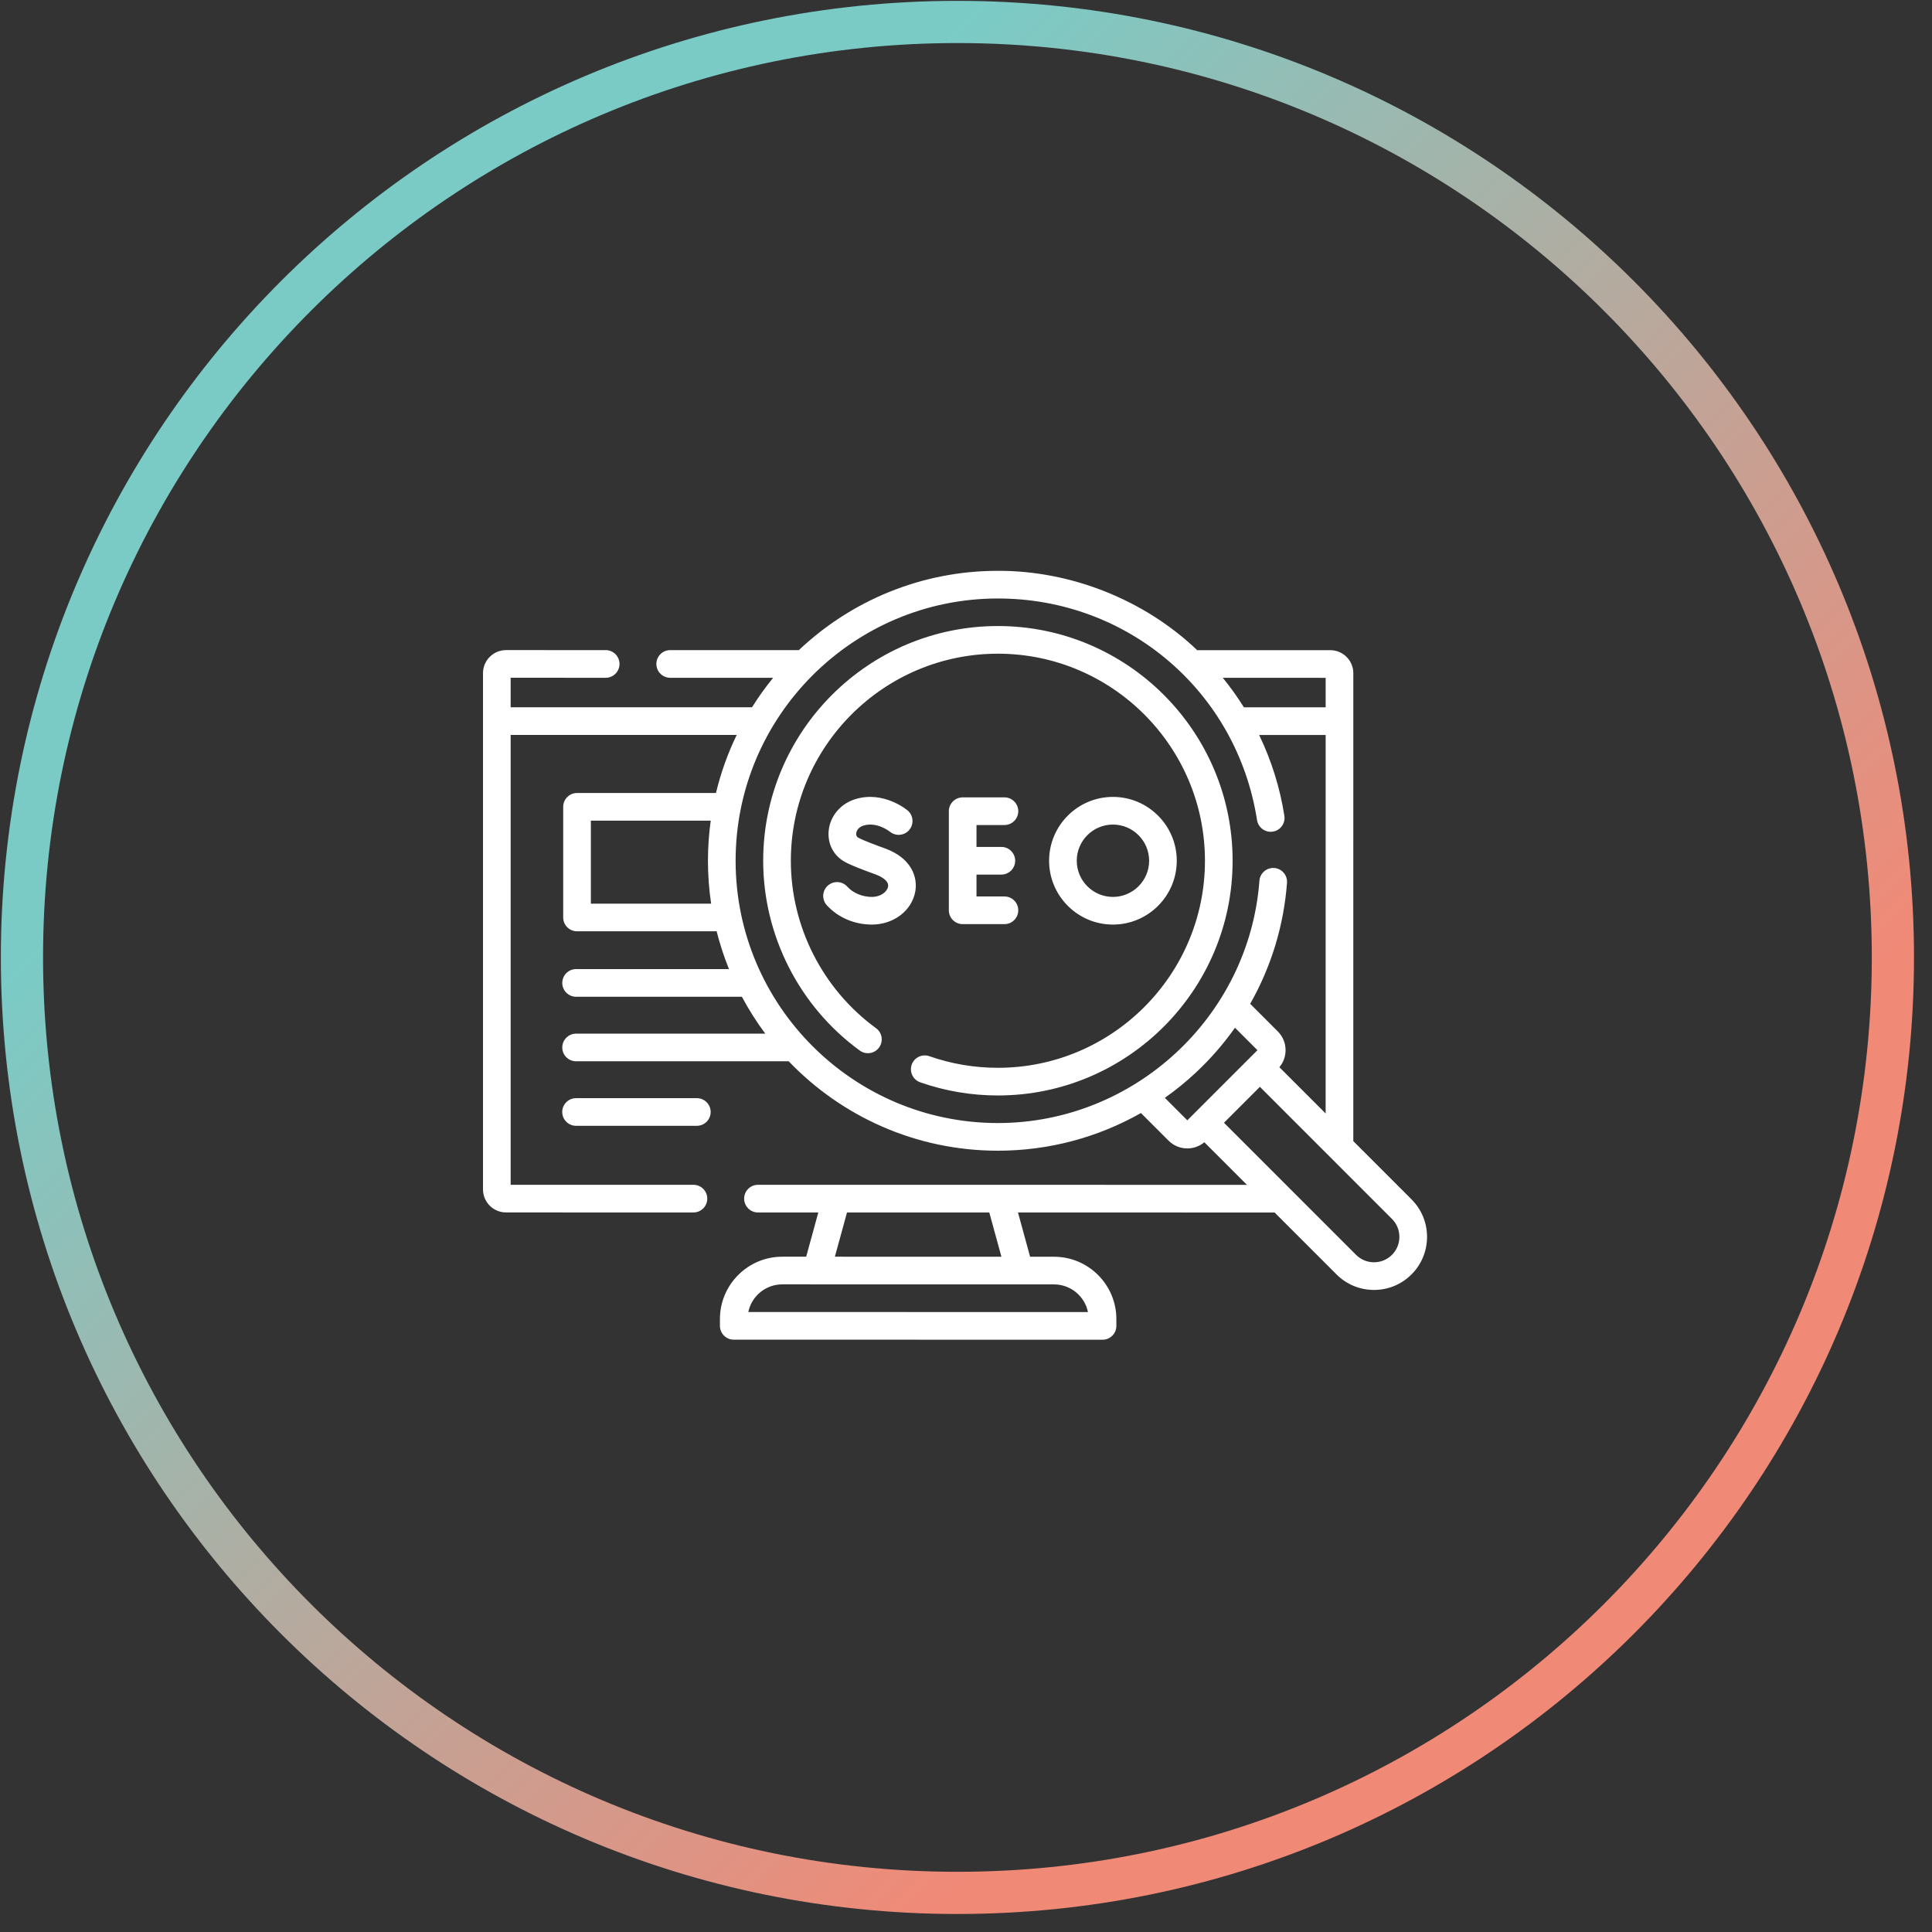
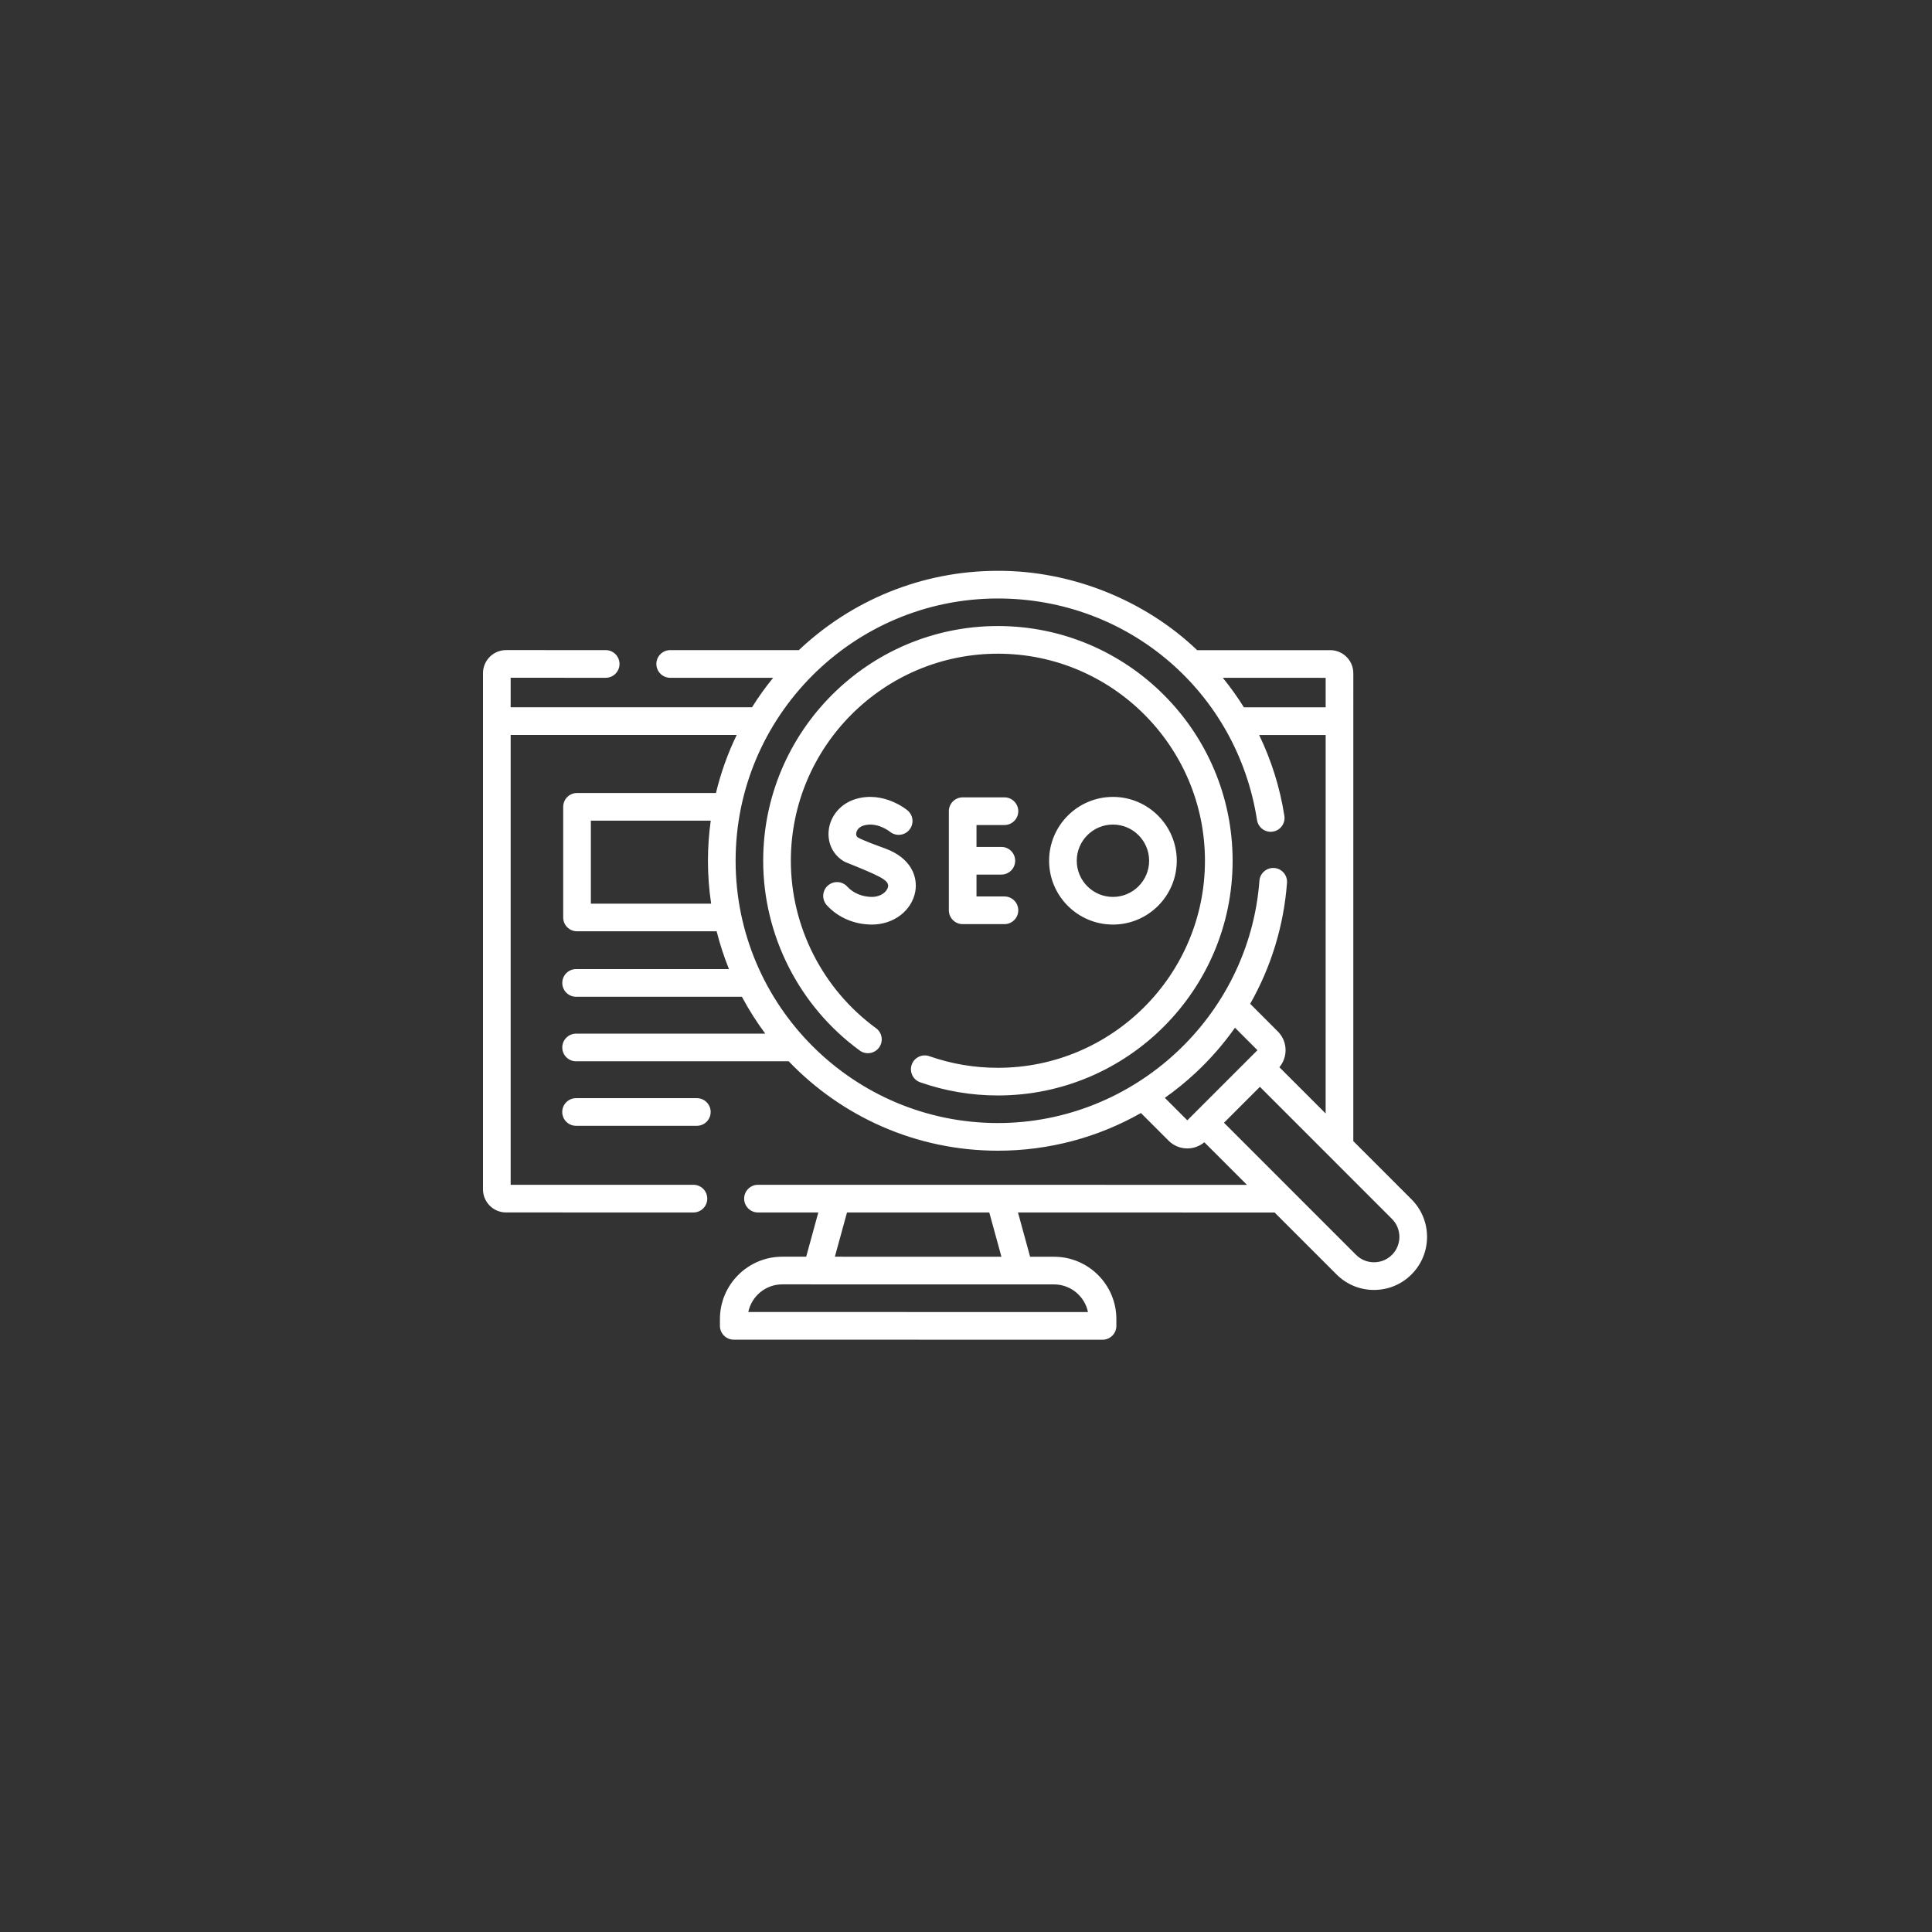
<svg xmlns="http://www.w3.org/2000/svg" width="150" height="150" viewBox="0 0 88 88" fill="none">
  <rect x="0" y="0" width="88" height="88" fill="#333333" stroke="none" />
-   <path d="M43.609 86.219C67.142 86.219 86.219 67.142 86.219 43.609C86.219 20.077 67.142 1 43.609 1C20.077 1 1 20.077 1 43.609C1 67.142 20.077 86.219 43.609 86.219Z" stroke="url(#paint0_linear_3130_4102)" stroke-width="1.922" stroke-miterlimit="10" />
-   <path fill-rule="evenodd" clip-rule="evenodd" d="M61.641 51.977L64.293 54.629C65.236 55.572 65.236 57.105 64.293 58.047C63.837 58.504 63.23 58.755 62.584 58.755C61.939 58.755 61.332 58.504 60.876 58.047L58.056 55.228L46.368 55.227L46.92 57.243L48.009 57.243C49.575 57.243 50.849 58.517 50.849 60.083V60.393C50.849 60.56 50.783 60.72 50.664 60.838C50.546 60.956 50.386 61.023 50.219 61.023H50.219L33.422 61.02C33.074 61.02 32.792 60.738 32.792 60.39V60.08C32.792 58.515 34.066 57.241 35.632 57.241L36.721 57.241L37.273 55.226L34.525 55.226C34.177 55.226 33.895 54.944 33.895 54.596C33.895 54.248 34.177 53.966 34.525 53.966L56.796 53.968L54.856 52.028C54.632 52.215 54.357 52.309 54.081 52.309C53.772 52.309 53.462 52.192 53.227 51.956L51.968 50.697C49.998 51.815 47.763 52.413 45.453 52.413C41.712 52.413 38.329 50.849 35.924 48.34H26.241C25.893 48.34 25.611 48.059 25.611 47.711C25.611 47.363 25.893 47.081 26.241 47.081H34.857C34.462 46.55 34.106 45.989 33.792 45.401H26.241C25.893 45.401 25.611 45.119 25.611 44.771C25.611 44.423 25.893 44.141 26.241 44.141H33.204C32.979 43.585 32.791 43.01 32.642 42.419H26.283C25.935 42.419 25.653 42.137 25.653 41.789V36.75C25.653 36.403 25.935 36.12 26.283 36.12H32.611C32.833 35.198 33.151 34.312 33.556 33.475L23.26 33.475L23.26 53.966L31.585 53.966C31.933 53.966 32.215 54.248 32.215 54.596C32.215 54.944 31.933 55.226 31.585 55.226L23.05 55.225C22.471 55.225 22 54.755 22 54.176L22 30.661C22 30.082 22.471 29.611 23.05 29.611L27.588 29.612C27.936 29.612 28.218 29.894 28.218 30.242C28.218 30.59 27.936 30.872 27.588 30.872L23.26 30.871V32.215L34.253 32.216C34.547 31.747 34.868 31.299 35.216 30.872L30.527 30.872C30.179 30.872 29.897 30.59 29.897 30.242C29.897 29.894 30.179 29.612 30.527 29.612L36.387 29.612C38.754 27.374 41.946 26 45.453 26C48.788 25.989 52.142 27.329 54.529 29.614L60.592 29.614C61.171 29.614 61.642 30.085 61.642 30.664L61.641 51.977ZM34.084 59.76L49.556 59.763C49.408 59.045 48.771 58.503 48.009 58.503L35.632 58.501C34.87 58.501 34.233 59.042 34.084 59.76ZM38.027 57.241L45.614 57.243L45.061 55.227L38.58 55.226L38.027 57.241ZM56.658 32.217L60.382 32.217V30.874L55.698 30.873C56.046 31.302 56.366 31.751 56.658 32.217ZM26.913 37.38V41.16H32.391C32.296 40.522 32.246 39.87 32.246 39.206C32.246 38.587 32.29 37.977 32.373 37.38H26.913ZM45.453 27.26C38.865 27.26 33.506 32.619 33.506 39.206C33.506 45.794 38.865 51.153 45.453 51.153C51.666 51.153 56.899 46.305 57.365 40.117C57.391 39.77 57.694 39.511 58.04 39.536C58.387 39.562 58.647 39.865 58.621 40.212C58.474 42.17 57.896 44.046 56.944 45.722L58.203 46.981C58.431 47.209 58.556 47.512 58.556 47.835C58.556 48.121 58.456 48.393 58.274 48.61L60.381 50.717L60.382 33.477L57.352 33.477C57.911 34.635 58.301 35.875 58.501 37.16C58.555 37.504 58.319 37.826 57.976 37.879C57.632 37.933 57.31 37.697 57.256 37.354C56.346 31.505 51.382 27.26 45.453 27.26ZM54.453 48.871C54.011 49.283 53.544 49.661 53.057 50.005L54.081 51.029L57.275 47.835L56.252 46.812C55.729 47.552 55.128 48.242 54.453 48.871ZM62.584 57.495C62.893 57.495 63.184 57.375 63.403 57.156C63.853 56.705 63.853 55.971 63.402 55.52L57.387 49.504L55.751 51.14L61.766 57.156C61.985 57.375 62.275 57.495 62.584 57.495ZM25.609 50.649C25.609 50.302 25.891 50.02 26.239 50.02H31.74C32.088 50.02 32.37 50.302 32.37 50.649C32.37 50.997 32.088 51.279 31.74 51.279H26.239C25.891 51.279 25.609 50.997 25.609 50.649ZM45.453 28.515C39.558 28.515 34.762 33.311 34.762 39.206C34.762 42.611 36.406 45.843 39.161 47.851C39.442 48.056 39.836 47.994 40.041 47.713C40.246 47.432 40.184 47.038 39.903 46.833C37.473 45.061 36.022 42.21 36.022 39.206C36.022 34.006 40.252 29.775 45.453 29.775C50.653 29.775 54.884 34.006 54.884 39.206C54.884 44.406 50.653 48.637 45.453 48.637C44.382 48.637 43.331 48.459 42.33 48.108C42.002 47.993 41.642 48.166 41.527 48.494C41.412 48.822 41.585 49.182 41.913 49.297C43.048 49.695 44.239 49.897 45.453 49.897C51.348 49.897 56.144 45.101 56.144 39.206C56.144 33.311 51.348 28.515 45.453 28.515ZM46.381 36.949C46.381 37.297 46.099 37.579 45.751 37.579H44.478V38.576H45.61C45.958 38.576 46.24 38.858 46.24 39.206C46.24 39.554 45.958 39.836 45.61 39.836H44.478V40.833H45.751C46.099 40.833 46.381 41.115 46.381 41.463C46.381 41.811 46.099 42.093 45.751 42.093H43.849C43.501 42.093 43.219 41.811 43.219 41.463V36.949C43.219 36.601 43.501 36.319 43.849 36.319H45.751C46.099 36.319 46.381 36.601 46.381 36.949ZM39.714 40.853C39.278 40.853 38.859 40.678 38.593 40.385C38.359 40.127 37.961 40.108 37.703 40.341C37.445 40.575 37.426 40.973 37.659 41.231C38.167 41.791 38.916 42.113 39.714 42.113C40.703 42.113 41.534 41.48 41.69 40.606C41.808 39.947 41.511 39.087 40.327 38.65C39.947 38.512 39.322 38.284 39.085 38.151C39.019 38.115 38.99 38.05 38.999 37.958C39.013 37.831 39.107 37.671 39.334 37.602C39.943 37.419 40.514 37.867 40.532 37.881C40.798 38.102 41.193 38.066 41.416 37.801C41.64 37.535 41.605 37.138 41.339 36.914C41.295 36.877 40.246 36.012 38.971 36.396C38.296 36.599 37.815 37.161 37.746 37.828C37.684 38.428 37.966 38.976 38.482 39.257C38.742 39.407 39.337 39.632 39.891 39.832C40.036 39.886 40.504 40.083 40.45 40.385C40.409 40.615 40.122 40.853 39.714 40.853ZM50.693 36.298C52.296 36.298 53.6 37.602 53.6 39.206C53.6 40.809 52.296 42.113 50.693 42.113C49.09 42.113 47.785 40.809 47.785 39.206C47.785 37.602 49.09 36.298 50.693 36.298ZM50.693 37.558C49.784 37.558 49.045 38.297 49.045 39.206C49.045 40.114 49.784 40.853 50.693 40.853C51.602 40.853 52.341 40.114 52.341 39.206C52.341 38.297 51.602 37.558 50.693 37.558Z" fill="white" />
+   <path fill-rule="evenodd" clip-rule="evenodd" d="M61.641 51.977L64.293 54.629C65.236 55.572 65.236 57.105 64.293 58.047C63.837 58.504 63.23 58.755 62.584 58.755C61.939 58.755 61.332 58.504 60.876 58.047L58.056 55.228L46.368 55.227L46.92 57.243L48.009 57.243C49.575 57.243 50.849 58.517 50.849 60.083V60.393C50.849 60.56 50.783 60.72 50.664 60.838C50.546 60.956 50.386 61.023 50.219 61.023H50.219L33.422 61.02C33.074 61.02 32.792 60.738 32.792 60.39V60.08C32.792 58.515 34.066 57.241 35.632 57.241L36.721 57.241L37.273 55.226L34.525 55.226C34.177 55.226 33.895 54.944 33.895 54.596C33.895 54.248 34.177 53.966 34.525 53.966L56.796 53.968L54.856 52.028C54.632 52.215 54.357 52.309 54.081 52.309C53.772 52.309 53.462 52.192 53.227 51.956L51.968 50.697C49.998 51.815 47.763 52.413 45.453 52.413C41.712 52.413 38.329 50.849 35.924 48.34H26.241C25.893 48.34 25.611 48.059 25.611 47.711C25.611 47.363 25.893 47.081 26.241 47.081H34.857C34.462 46.55 34.106 45.989 33.792 45.401H26.241C25.893 45.401 25.611 45.119 25.611 44.771C25.611 44.423 25.893 44.141 26.241 44.141H33.204C32.979 43.585 32.791 43.01 32.642 42.419H26.283C25.935 42.419 25.653 42.137 25.653 41.789V36.75C25.653 36.403 25.935 36.12 26.283 36.12H32.611C32.833 35.198 33.151 34.312 33.556 33.475L23.26 33.475L23.26 53.966L31.585 53.966C31.933 53.966 32.215 54.248 32.215 54.596C32.215 54.944 31.933 55.226 31.585 55.226L23.05 55.225C22.471 55.225 22 54.755 22 54.176L22 30.661C22 30.082 22.471 29.611 23.05 29.611L27.588 29.612C27.936 29.612 28.218 29.894 28.218 30.242C28.218 30.59 27.936 30.872 27.588 30.872L23.26 30.871V32.215L34.253 32.216C34.547 31.747 34.868 31.299 35.216 30.872L30.527 30.872C30.179 30.872 29.897 30.59 29.897 30.242C29.897 29.894 30.179 29.612 30.527 29.612L36.387 29.612C38.754 27.374 41.946 26 45.453 26C48.788 25.989 52.142 27.329 54.529 29.614L60.592 29.614C61.171 29.614 61.642 30.085 61.642 30.664L61.641 51.977ZM34.084 59.76L49.556 59.763C49.408 59.045 48.771 58.503 48.009 58.503L35.632 58.501C34.87 58.501 34.233 59.042 34.084 59.76ZM38.027 57.241L45.614 57.243L45.061 55.227L38.58 55.226L38.027 57.241ZM56.658 32.217L60.382 32.217V30.874L55.698 30.873C56.046 31.302 56.366 31.751 56.658 32.217ZM26.913 37.38V41.16H32.391C32.296 40.522 32.246 39.87 32.246 39.206C32.246 38.587 32.29 37.977 32.373 37.38H26.913ZM45.453 27.26C38.865 27.26 33.506 32.619 33.506 39.206C33.506 45.794 38.865 51.153 45.453 51.153C51.666 51.153 56.899 46.305 57.365 40.117C57.391 39.77 57.694 39.511 58.04 39.536C58.387 39.562 58.647 39.865 58.621 40.212C58.474 42.17 57.896 44.046 56.944 45.722L58.203 46.981C58.431 47.209 58.556 47.512 58.556 47.835C58.556 48.121 58.456 48.393 58.274 48.61L60.381 50.717L60.382 33.477L57.352 33.477C57.911 34.635 58.301 35.875 58.501 37.16C58.555 37.504 58.319 37.826 57.976 37.879C57.632 37.933 57.31 37.697 57.256 37.354C56.346 31.505 51.382 27.26 45.453 27.26ZM54.453 48.871C54.011 49.283 53.544 49.661 53.057 50.005L54.081 51.029L57.275 47.835L56.252 46.812C55.729 47.552 55.128 48.242 54.453 48.871ZM62.584 57.495C62.893 57.495 63.184 57.375 63.403 57.156C63.853 56.705 63.853 55.971 63.402 55.52L57.387 49.504L55.751 51.14L61.766 57.156C61.985 57.375 62.275 57.495 62.584 57.495ZM25.609 50.649C25.609 50.302 25.891 50.02 26.239 50.02H31.74C32.088 50.02 32.37 50.302 32.37 50.649C32.37 50.997 32.088 51.279 31.74 51.279H26.239C25.891 51.279 25.609 50.997 25.609 50.649ZM45.453 28.515C39.558 28.515 34.762 33.311 34.762 39.206C34.762 42.611 36.406 45.843 39.161 47.851C39.442 48.056 39.836 47.994 40.041 47.713C40.246 47.432 40.184 47.038 39.903 46.833C37.473 45.061 36.022 42.21 36.022 39.206C36.022 34.006 40.252 29.775 45.453 29.775C50.653 29.775 54.884 34.006 54.884 39.206C54.884 44.406 50.653 48.637 45.453 48.637C44.382 48.637 43.331 48.459 42.33 48.108C42.002 47.993 41.642 48.166 41.527 48.494C41.412 48.822 41.585 49.182 41.913 49.297C43.048 49.695 44.239 49.897 45.453 49.897C51.348 49.897 56.144 45.101 56.144 39.206C56.144 33.311 51.348 28.515 45.453 28.515ZM46.381 36.949C46.381 37.297 46.099 37.579 45.751 37.579H44.478V38.576H45.61C45.958 38.576 46.24 38.858 46.24 39.206C46.24 39.554 45.958 39.836 45.61 39.836H44.478V40.833H45.751C46.099 40.833 46.381 41.115 46.381 41.463C46.381 41.811 46.099 42.093 45.751 42.093H43.849C43.501 42.093 43.219 41.811 43.219 41.463V36.949C43.219 36.601 43.501 36.319 43.849 36.319H45.751C46.099 36.319 46.381 36.601 46.381 36.949ZM39.714 40.853C39.278 40.853 38.859 40.678 38.593 40.385C38.359 40.127 37.961 40.108 37.703 40.341C37.445 40.575 37.426 40.973 37.659 41.231C38.167 41.791 38.916 42.113 39.714 42.113C40.703 42.113 41.534 41.48 41.69 40.606C41.808 39.947 41.511 39.087 40.327 38.65C39.947 38.512 39.322 38.284 39.085 38.151C39.019 38.115 38.99 38.05 38.999 37.958C39.013 37.831 39.107 37.671 39.334 37.602C39.943 37.419 40.514 37.867 40.532 37.881C40.798 38.102 41.193 38.066 41.416 37.801C41.64 37.535 41.605 37.138 41.339 36.914C41.295 36.877 40.246 36.012 38.971 36.396C38.296 36.599 37.815 37.161 37.746 37.828C37.684 38.428 37.966 38.976 38.482 39.257C40.036 39.886 40.504 40.083 40.45 40.385C40.409 40.615 40.122 40.853 39.714 40.853ZM50.693 36.298C52.296 36.298 53.6 37.602 53.6 39.206C53.6 40.809 52.296 42.113 50.693 42.113C49.09 42.113 47.785 40.809 47.785 39.206C47.785 37.602 49.09 36.298 50.693 36.298ZM50.693 37.558C49.784 37.558 49.045 38.297 49.045 39.206C49.045 40.114 49.784 40.853 50.693 40.853C51.602 40.853 52.341 40.114 52.341 39.206C52.341 38.297 51.602 37.558 50.693 37.558Z" fill="white" />
  <defs>
    <linearGradient id="paint0_linear_3130_4102" x1="-20.305" y1="64.914" x2="22.305" y2="107.524" gradientUnits="userSpaceOnUse">
      <stop stop-color="#7ACBC6" />
      <stop offset="1" stop-color="#F18977" />
    </linearGradient>
  </defs>
</svg>